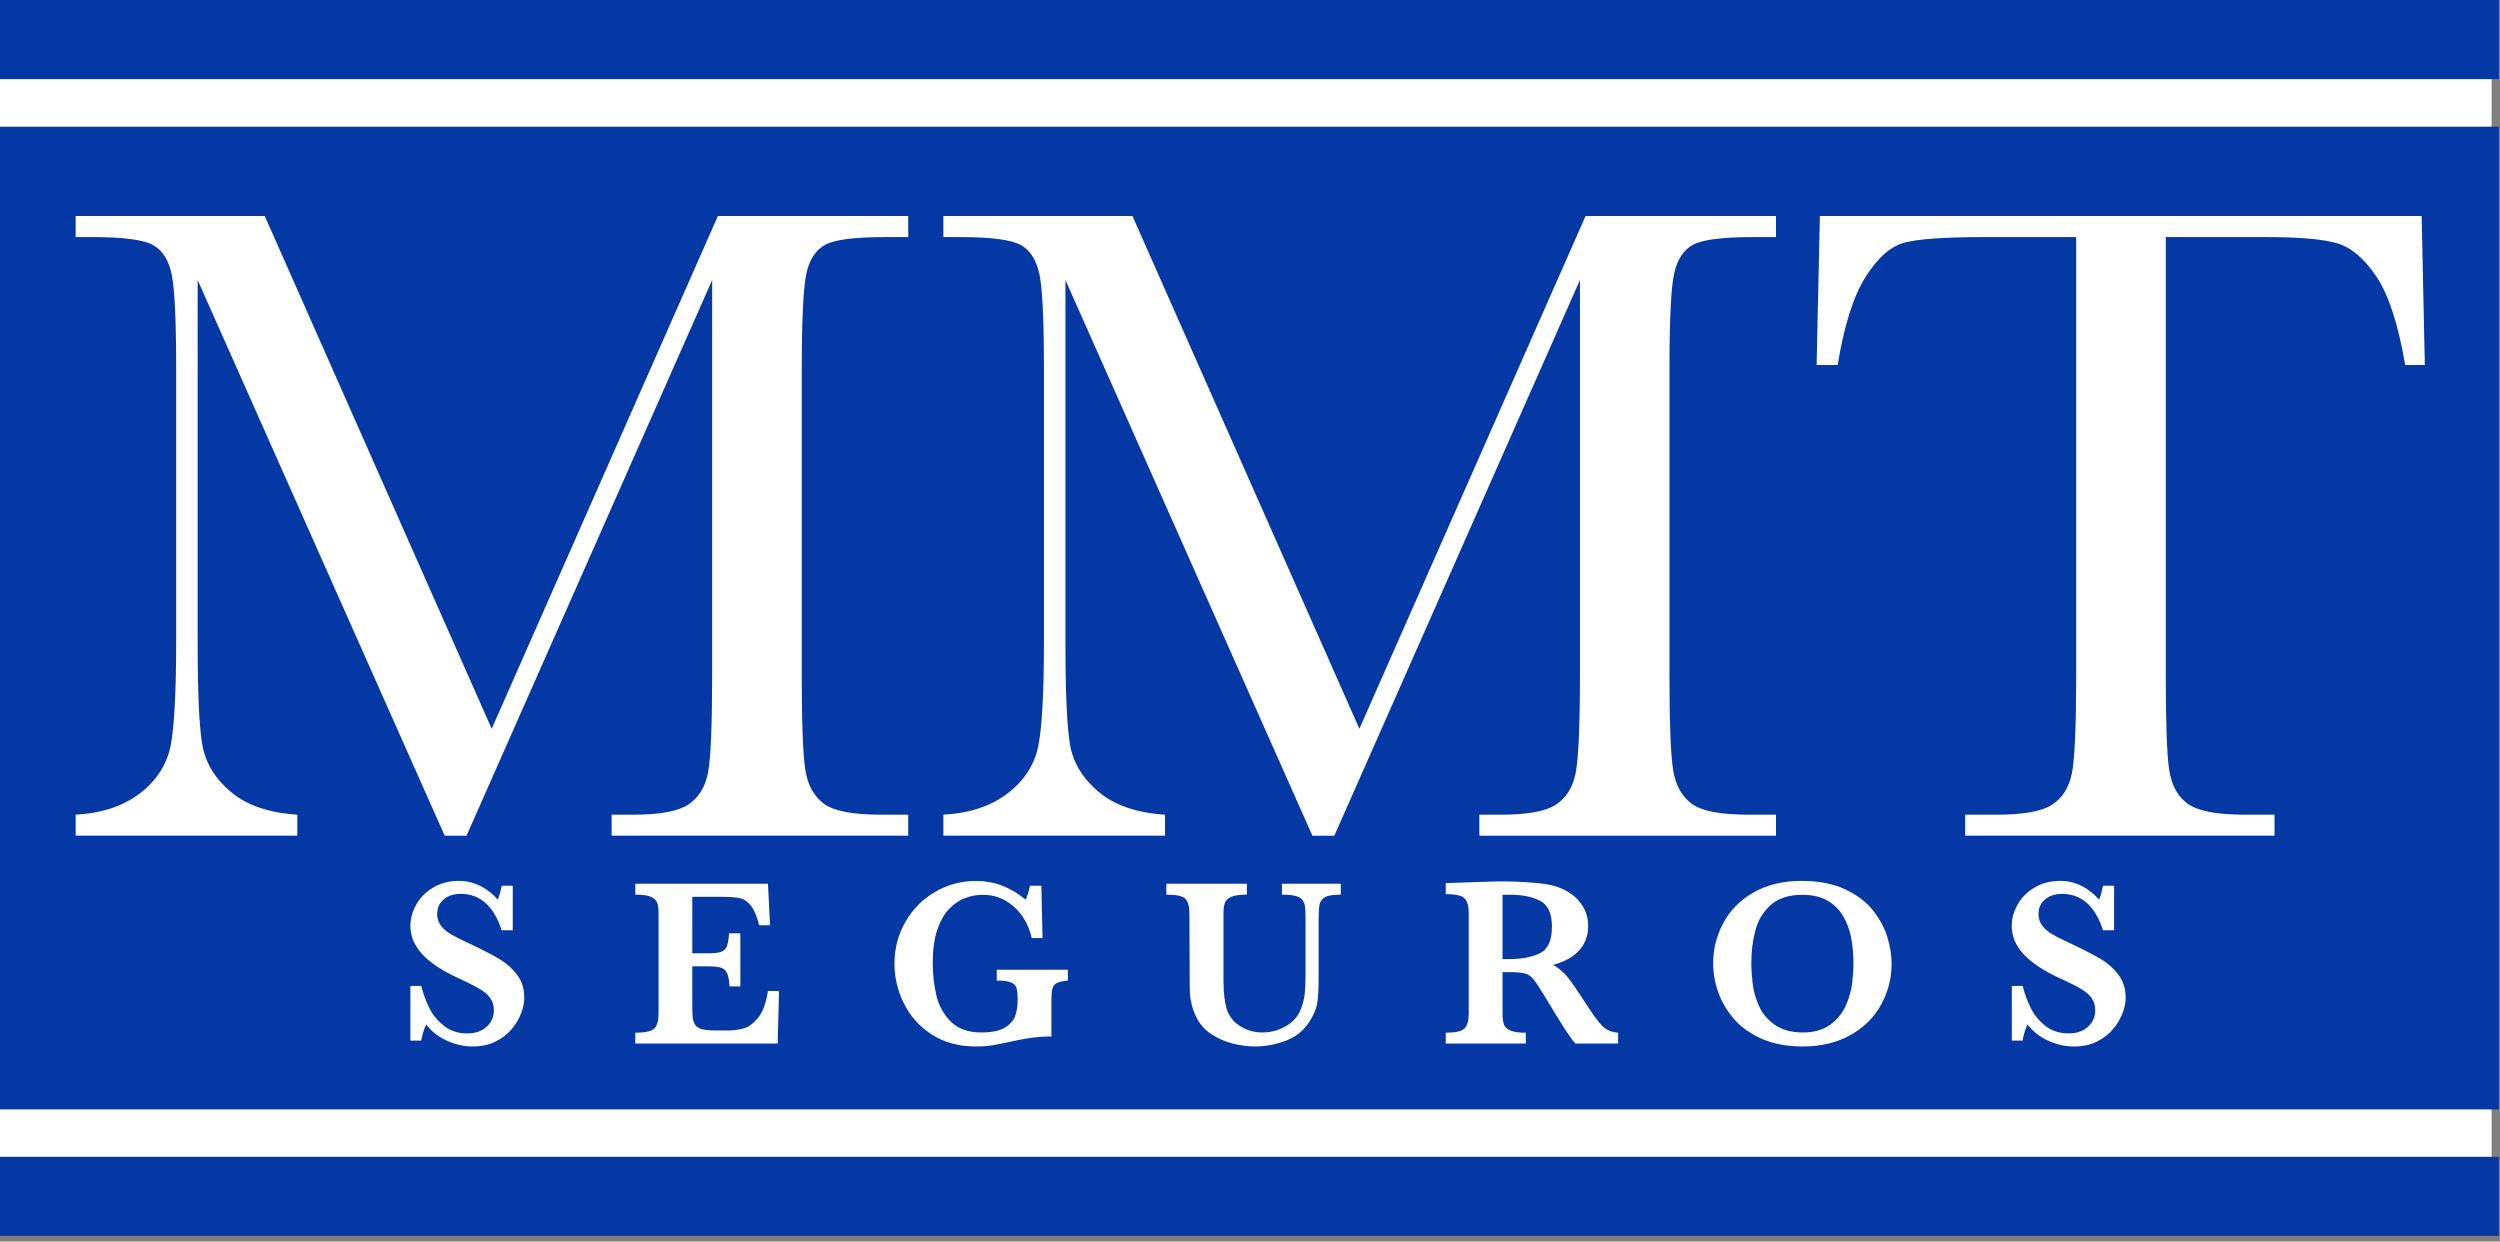
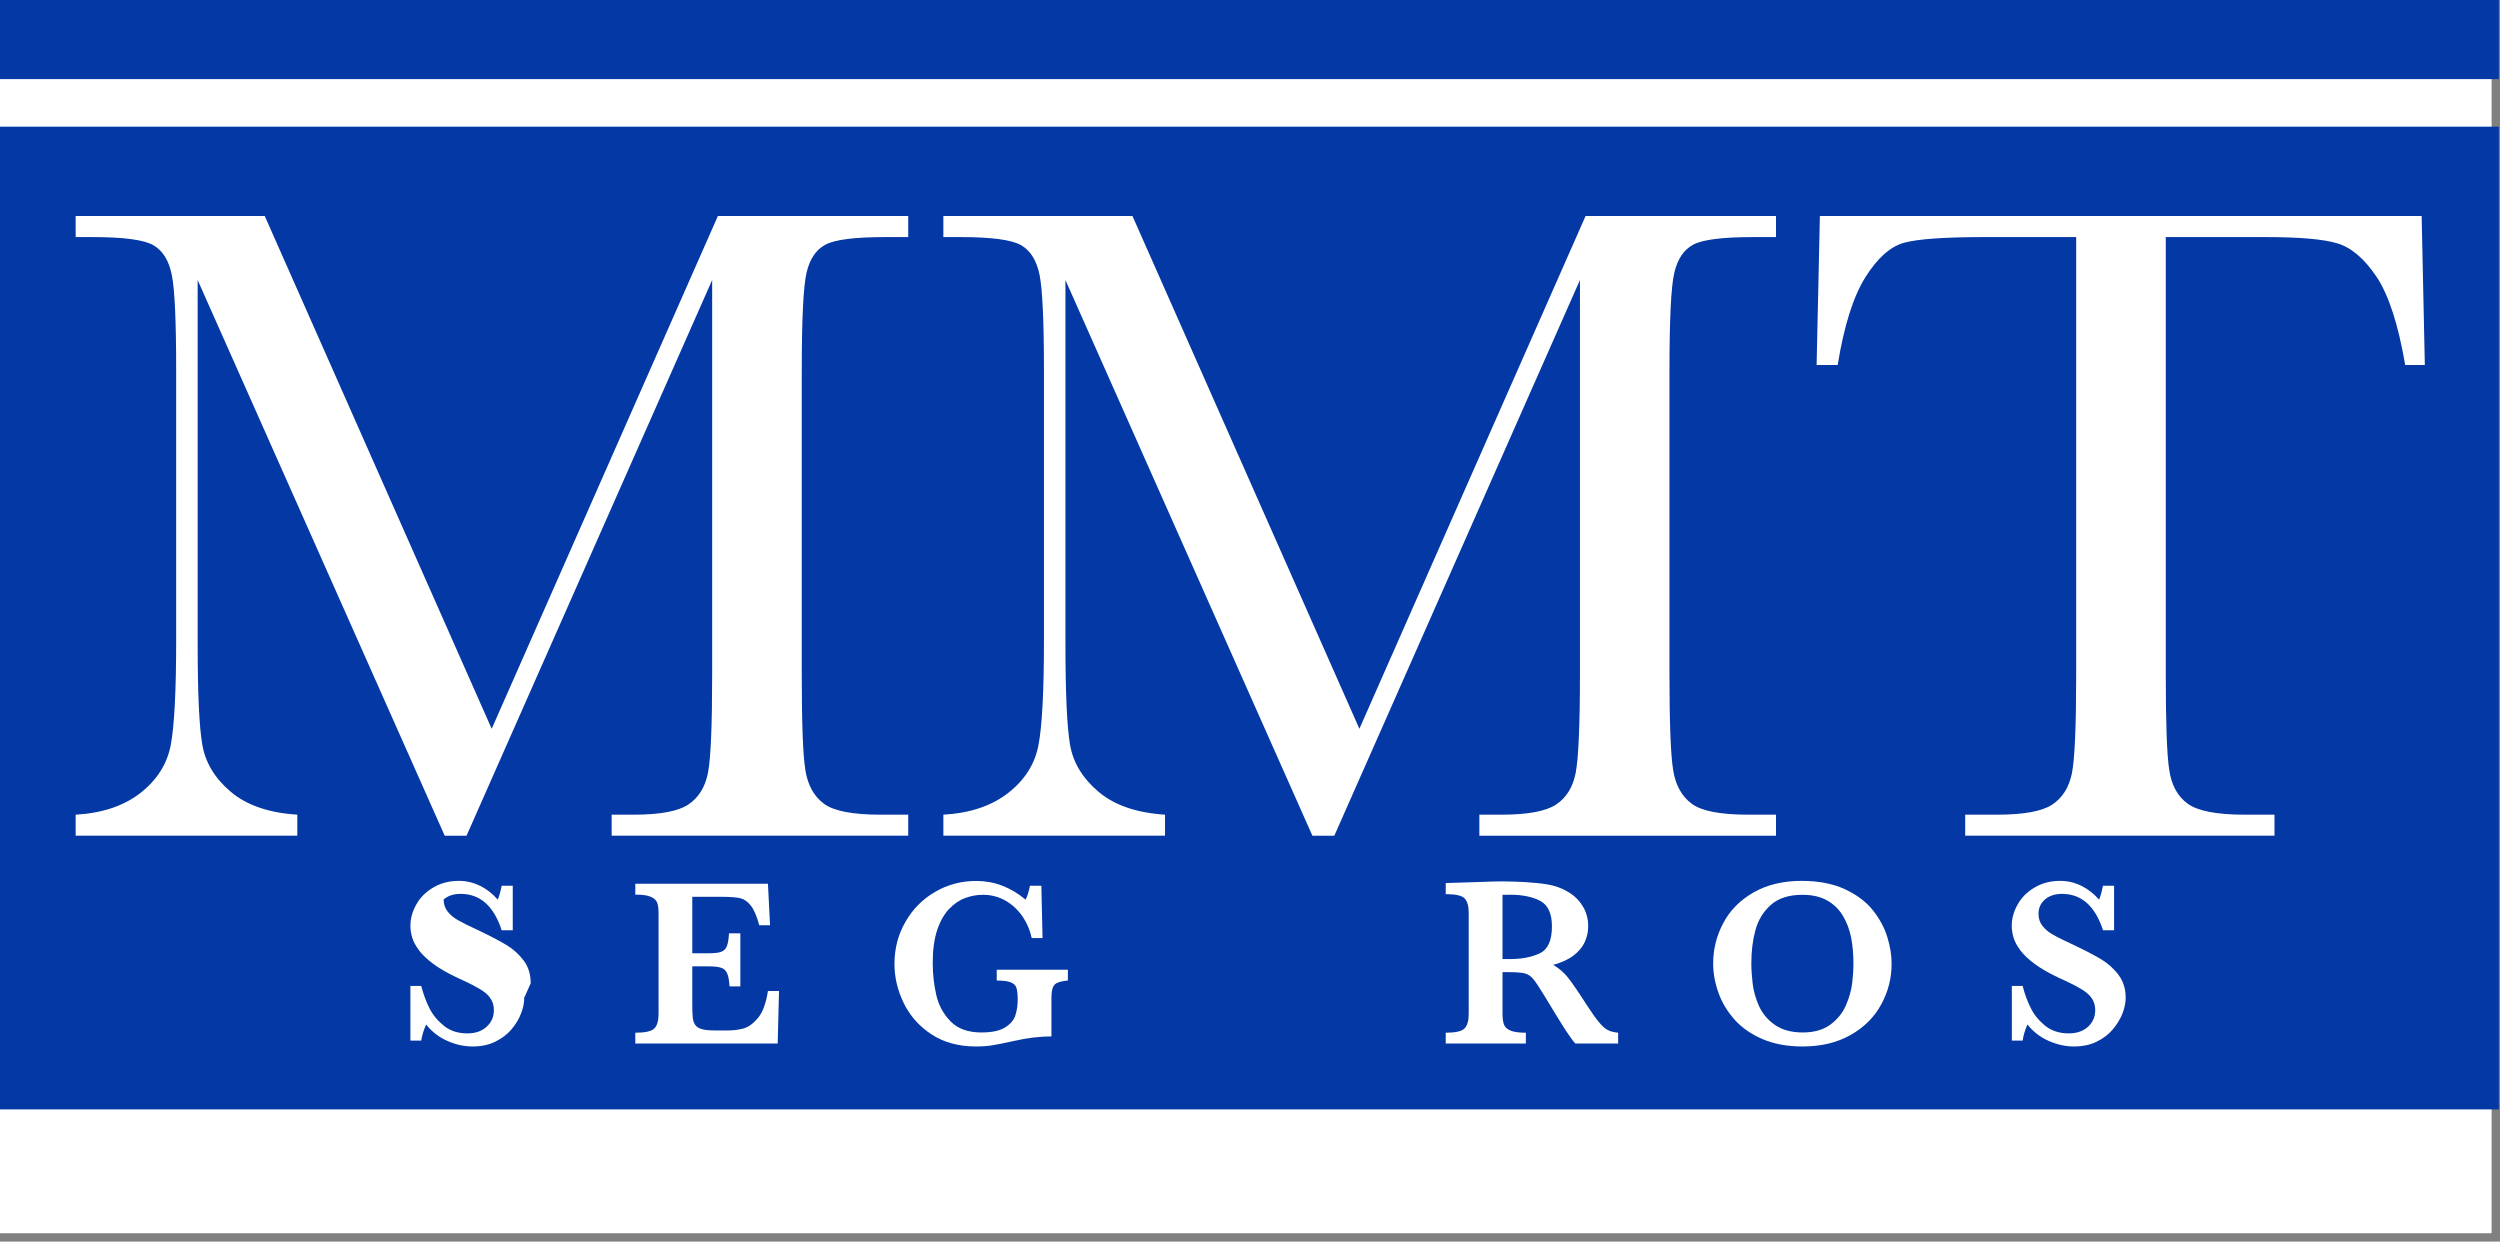
<svg xmlns="http://www.w3.org/2000/svg" width="298" height="148">
  <rect width="100%" height="100%" fill="#808080" stroke="none" />
  <g class="layer">
    <title>Layer 1</title>
    <rect fill="white" height="146" id="svg_1" width="297" y="1" />
    <path d="m297.86,15.1l-297.86,0l0,117.14l297.86,0l0,-117.14z" fill="#0338a5" id="svg_2" transform="matrix(1 0 0 1 0 0)" />
    <path d="m58.61,86.87l26.96,-61.12l22.69,0l0,2.51l-2.72,0c-3.64,0 -6.01,0.3 -7.14,0.9c-1.13,0.6 -1.88,1.71 -2.26,3.35c-0.38,1.63 -0.57,5.52 -0.57,11.66l0,36.22c0,5.81 0.14,9.61 0.43,11.41c0.29,1.8 1.03,3.13 2.21,4c1.18,0.88 3.44,1.31 6.78,1.31l3.27,0l0,2.5l-35.35,0l0,-2.5l2.61,0c3.13,0 5.3,-0.4 6.51,-1.2c1.22,-0.8 2,-2.04 2.35,-3.73c0.34,-1.69 0.51,-5.62 0.51,-11.79l0,-47.01l-29.28,66.24l-2.6,0l-29.45,-66.24l0,43.26c0,5.92 0.18,9.95 0.55,12.09c0.36,2.15 1.48,4.02 3.37,5.63c1.89,1.61 4.54,2.53 7.96,2.75l0,2.5l-26.42,0l0,-2.5c3.16,-0.18 5.72,-1.04 7.71,-2.58c1.97,-1.54 3.18,-3.44 3.62,-5.69c0.43,-2.25 0.65,-6.43 0.65,-12.53l0,-32.14c0,-5.89 -0.17,-9.68 -0.52,-11.39c-0.34,-1.71 -1.07,-2.89 -2.18,-3.54c-1.1,-0.65 -3.53,-0.98 -7.27,-0.98l-2.01,0l0,-2.51l22.54,0l27.05,61.12z" fill="white" id="svg_3" />
    <path d="m162.04,86.87l26.96,-61.12l22.7,0l0,2.51l-2.73,0c-3.63,0 -6.01,0.3 -7.13,0.9c-1.13,0.6 -1.88,1.71 -2.26,3.35c-0.39,1.63 -0.58,5.52 -0.58,11.66l0,36.22c0,5.81 0.15,9.61 0.44,11.41c0.29,1.8 1.03,3.13 2.21,4c1.17,0.88 3.43,1.31 6.78,1.31l3.27,0l0,2.51l-35.36,0l0,-2.51l2.62,0c3.12,0 5.29,-0.4 6.51,-1.2c1.22,-0.8 2,-2.04 2.34,-3.73c0.34,-1.69 0.52,-5.62 0.52,-11.79l0,-47.01l-29.28,66.24l-2.61,0l-29.44,-66.24l0,43.26c0,5.92 0.18,9.95 0.54,12.09c0.36,2.15 1.49,4.02 3.38,5.63c1.89,1.61 4.54,2.53 7.95,2.75l0,2.5l-26.42,0l0,-2.5c3.16,-0.18 5.73,-1.04 7.71,-2.58c1.98,-1.54 3.19,-3.44 3.62,-5.69c0.44,-2.25 0.66,-6.43 0.66,-12.53l0,-32.14c0,-5.89 -0.18,-9.68 -0.52,-11.39c-0.35,-1.71 -1.07,-2.89 -2.18,-3.54c-1.11,-0.65 -3.53,-0.98 -7.27,-0.98l-2.02,0l0,-2.51l22.54,0l27.05,61.12z" fill="white" id="svg_4" />
    <path d="m219.05,43.51l-2.51,0l0.39,-17.76l71.73,0l0.38,17.76l-2.34,0c-0.83,-4.86 -1.98,-8.38 -3.43,-10.54c-1.46,-2.16 -3.02,-3.49 -4.69,-3.97c-1.67,-0.5 -4.52,-0.74 -8.55,-0.74l-11.87,0l0,52.13c0,5.77 0.13,9.57 0.41,11.38c0.27,1.82 1,3.16 2.2,4.03c1.2,0.87 3.45,1.31 6.75,1.31l3.6,0l0,2.5l-36.87,0l0,-2.5l3.81,0c3.16,0 5.35,-0.4 6.56,-1.2c1.22,-0.8 2,-2.04 2.35,-3.73c0.34,-1.69 0.51,-5.62 0.51,-11.79l0,-52.13l-10.95,0c-4.75,0 -7.95,0.23 -9.58,0.68c-1.64,0.46 -3.17,1.83 -4.6,4.11c-1.44,2.29 -2.54,5.78 -3.3,10.46z" fill="white" id="svg_5" />
-     <path d="m62.49,118.93c0,0.59 -0.12,1.21 -0.38,1.87c-0.25,0.66 -0.63,1.29 -1.14,1.9c-0.51,0.6 -1.16,1.09 -1.94,1.47c-0.77,0.38 -1.67,0.57 -2.69,0.57c-1.01,0 -2.02,-0.22 -3.01,-0.66c-1,-0.44 -1.85,-1.09 -2.54,-1.96c-0.3,0.69 -0.49,1.33 -0.58,1.92l-1.29,0l0,-6.52l1.29,0c0.24,0.94 0.56,1.82 0.97,2.64c0.41,0.83 1,1.53 1.75,2.13c0.76,0.6 1.68,0.89 2.77,0.89c0.96,0 1.73,-0.26 2.3,-0.79c0.58,-0.52 0.87,-1.18 0.87,-1.97c0,-0.45 -0.09,-0.85 -0.27,-1.18c-0.18,-0.35 -0.44,-0.64 -0.77,-0.91c-0.34,-0.27 -0.8,-0.55 -1.39,-0.86c-0.58,-0.3 -1.25,-0.62 -2,-0.96c-1.15,-0.54 -2.09,-1.09 -2.83,-1.64c-0.74,-0.56 -1.3,-1.09 -1.68,-1.61c-0.38,-0.52 -0.65,-1.01 -0.79,-1.48c-0.14,-0.47 -0.22,-0.95 -0.22,-1.42c0,-0.86 0.23,-1.7 0.69,-2.52c0.46,-0.84 1.13,-1.51 2.02,-2.04c0.88,-0.53 1.91,-0.8 3.07,-0.8c0.89,0 1.73,0.2 2.54,0.6c0.81,0.4 1.5,0.95 2.09,1.64c0.17,-0.4 0.33,-0.94 0.47,-1.66l1.32,0l0,5.31l-1.32,0c-0.94,-2.89 -2.57,-4.34 -4.89,-4.34c-0.85,0 -1.52,0.23 -2.03,0.67c-0.51,0.44 -0.77,1.01 -0.77,1.72c0,0.55 0.16,1.03 0.48,1.44c0.32,0.4 0.74,0.76 1.26,1.04c0.52,0.3 1.35,0.71 2.52,1.25c1.4,0.67 2.5,1.25 3.29,1.73c0.79,0.49 1.46,1.1 2.01,1.84c0.55,0.74 0.82,1.64 0.82,2.69z" fill="white" id="svg_6" />
+     <path d="m62.49,118.93c0,0.59 -0.12,1.21 -0.38,1.87c-0.25,0.66 -0.63,1.29 -1.14,1.9c-0.51,0.6 -1.16,1.09 -1.94,1.47c-0.77,0.38 -1.67,0.57 -2.69,0.57c-1.01,0 -2.02,-0.22 -3.01,-0.66c-1,-0.44 -1.85,-1.09 -2.54,-1.96c-0.3,0.69 -0.49,1.33 -0.58,1.92l-1.29,0l0,-6.52l1.29,0c0.24,0.94 0.56,1.82 0.97,2.64c0.41,0.83 1,1.53 1.75,2.13c0.76,0.6 1.68,0.89 2.77,0.89c0.96,0 1.73,-0.26 2.3,-0.79c0.58,-0.52 0.87,-1.18 0.87,-1.97c0,-0.45 -0.09,-0.85 -0.27,-1.18c-0.18,-0.35 -0.44,-0.64 -0.77,-0.91c-0.34,-0.27 -0.8,-0.55 -1.39,-0.86c-0.58,-0.3 -1.25,-0.62 -2,-0.96c-1.15,-0.54 -2.09,-1.09 -2.83,-1.64c-0.74,-0.56 -1.3,-1.09 -1.68,-1.61c-0.38,-0.52 -0.65,-1.01 -0.79,-1.48c-0.14,-0.47 -0.22,-0.95 -0.22,-1.42c0,-0.86 0.23,-1.7 0.69,-2.52c0.46,-0.84 1.13,-1.51 2.02,-2.04c0.88,-0.53 1.91,-0.8 3.07,-0.8c0.89,0 1.73,0.2 2.54,0.6c0.81,0.4 1.5,0.95 2.09,1.64c0.17,-0.4 0.33,-0.94 0.47,-1.66l1.32,0l0,5.31l-1.32,0c-0.94,-2.89 -2.57,-4.34 -4.89,-4.34c-0.85,0 -1.52,0.23 -2.03,0.67c0,0.55 0.16,1.03 0.48,1.44c0.32,0.4 0.74,0.76 1.26,1.04c0.52,0.3 1.35,0.71 2.52,1.25c1.4,0.67 2.5,1.25 3.29,1.73c0.79,0.49 1.46,1.1 2.01,1.84c0.55,0.74 0.82,1.64 0.82,2.69z" fill="white" id="svg_6" />
    <path d="m92.86,118.13l-0.16,6.26l-16.97,0l0,-1.29c1.18,0 1.93,-0.17 2.27,-0.51c0.33,-0.33 0.5,-0.91 0.5,-1.74l0,-11.96c0,-0.55 -0.05,-0.97 -0.16,-1.28c-0.11,-0.3 -0.36,-0.54 -0.76,-0.71c-0.4,-0.18 -1.01,-0.26 -1.85,-0.26l0,-1.3l15.81,0l0.25,4.95l-1.29,0c-0.29,-1.1 -0.63,-1.88 -1.01,-2.35c-0.37,-0.48 -0.8,-0.76 -1.27,-0.88c-0.48,-0.1 -1.19,-0.16 -2.13,-0.16l-3.57,0l0,6.73l1.94,0c0.66,0 1.16,-0.05 1.49,-0.17c0.33,-0.12 0.56,-0.34 0.69,-0.67c0.13,-0.33 0.22,-0.84 0.26,-1.54l1.35,0l0,6.33l-1.29,0c-0.04,-0.7 -0.13,-1.22 -0.28,-1.55c-0.15,-0.34 -0.39,-0.56 -0.71,-0.67c-0.32,-0.11 -0.82,-0.17 -1.48,-0.17l-1.97,0l0,4.48c0,0.75 0.02,1.3 0.06,1.65c0.03,0.34 0.14,0.63 0.3,0.86c0.16,0.23 0.43,0.4 0.8,0.5c0.37,0.1 0.9,0.15 1.58,0.15l1.53,0c0.65,0 1.26,-0.08 1.85,-0.24c0.58,-0.17 1.16,-0.59 1.72,-1.26c0.56,-0.68 0.95,-1.75 1.18,-3.2l1.32,0l0,0z" fill="white" id="svg_7" />
    <path d="m127.28,116.88c-0.54,0.05 -0.95,0.14 -1.22,0.26c-0.28,0.11 -0.47,0.31 -0.57,0.6c-0.1,0.29 -0.16,0.73 -0.16,1.33l0,4.47c-1.35,0 -2.83,0.17 -4.41,0.53c-1.14,0.25 -2,0.43 -2.57,0.52c-0.57,0.1 -1.24,0.15 -2.02,0.15c-2.06,0 -3.82,-0.48 -5.29,-1.44c-1.48,-0.97 -2.57,-2.21 -3.31,-3.72c-0.74,-1.52 -1.11,-3.08 -1.11,-4.68c0,-1.84 0.44,-3.51 1.31,-5.02c0.87,-1.52 2.05,-2.71 3.54,-3.57c1.49,-0.87 3.12,-1.3 4.89,-1.3c2.15,0 4.11,0.74 5.89,2.23c0.21,-0.4 0.38,-0.95 0.52,-1.66l1.36,0l0.14,6.24l-1.29,0c-0.2,-0.94 -0.57,-1.81 -1.11,-2.6c-0.55,-0.79 -1.23,-1.41 -2.03,-1.87c-0.81,-0.46 -1.7,-0.69 -2.68,-0.69c-0.71,0 -1.41,0.13 -2.09,0.38c-0.69,0.24 -1.32,0.68 -1.92,1.29c-0.59,0.61 -1.07,1.45 -1.43,2.51c-0.36,1.06 -0.54,2.37 -0.54,3.92c0,1.33 0.14,2.6 0.42,3.83c0.28,1.23 0.85,2.28 1.71,3.16c0.86,0.88 2.08,1.32 3.66,1.32c1.23,0 2.17,-0.19 2.8,-0.58c0.64,-0.39 1.06,-0.86 1.25,-1.43c0.19,-0.56 0.29,-1.19 0.29,-1.88c0,-0.66 -0.06,-1.13 -0.15,-1.43c-0.1,-0.3 -0.33,-0.52 -0.69,-0.66c-0.36,-0.14 -0.91,-0.21 -1.66,-0.21l0,-1.29l8.48,0l0,1.29l-0.01,0z" fill="white" id="svg_8" />
-     <path d="m159.82,106.64c-0.86,0 -1.47,0.09 -1.84,0.29c-0.37,0.2 -0.59,0.48 -0.68,0.85c-0.08,0.36 -0.12,0.92 -0.12,1.68l0,7.02c0,1.3 -0.05,2.27 -0.14,2.92c-0.09,0.65 -0.32,1.31 -0.71,1.97c-0.71,1.29 -1.71,2.17 -2.98,2.65c-1.28,0.48 -2.51,0.72 -3.69,0.72c-0.87,0 -1.77,-0.11 -2.69,-0.34c-0.92,-0.23 -1.78,-0.61 -2.58,-1.13c-0.79,-0.52 -1.4,-1.21 -1.81,-2.07c-0.22,-0.46 -0.4,-0.94 -0.52,-1.41c-0.12,-0.47 -0.19,-0.91 -0.22,-1.33c-0.02,-0.42 -0.03,-0.97 -0.03,-1.64l-0.03,-7.93c0,-0.83 -0.16,-1.41 -0.48,-1.75c-0.33,-0.34 -1.08,-0.5 -2.27,-0.5l0,-1.3l9.6,0l0,1.3c-0.81,0 -1.42,0.08 -1.82,0.24c-0.4,0.17 -0.66,0.4 -0.79,0.71c-0.12,0.3 -0.18,0.74 -0.18,1.3l0,7.93c0,0.82 0.04,1.53 0.12,2.14c0.08,0.62 0.2,1.15 0.37,1.62c0.32,0.75 0.86,1.36 1.62,1.81c0.77,0.45 1.61,0.68 2.52,0.68c0.99,0 1.9,-0.24 2.75,-0.72c0.85,-0.48 1.44,-1.11 1.76,-1.88c0.27,-0.6 0.44,-1.22 0.52,-1.86c0.08,-0.64 0.12,-1.4 0.12,-2.3l0,-6.85c0,-0.62 -0.02,-1.07 -0.06,-1.38c-0.04,-0.3 -0.14,-0.56 -0.31,-0.79c-0.17,-0.23 -0.45,-0.4 -0.84,-0.5c-0.38,-0.1 -0.92,-0.15 -1.6,-0.15l0,-1.3l7.01,0l0,1.3l0,0z" fill="white" id="svg_9" />
    <path d="m192.88,124.39l-5.1,0c-0.19,-0.2 -0.42,-0.5 -0.69,-0.9c-0.28,-0.39 -0.58,-0.85 -0.91,-1.38c-0.33,-0.53 -0.6,-0.97 -0.81,-1.31l-1.3,-2.14c-0.58,-0.96 -1.01,-1.61 -1.31,-1.96c-0.29,-0.35 -0.63,-0.58 -1.01,-0.67c-0.38,-0.1 -1.02,-0.15 -1.93,-0.15l-0.72,0l0,4.97c0,0.53 0.06,0.95 0.17,1.27c0.11,0.31 0.38,0.56 0.79,0.73c0.42,0.17 1.02,0.25 1.82,0.25l0,1.29l-9.55,0l0,-1.29c1.16,0 1.91,-0.17 2.24,-0.51c0.33,-0.33 0.5,-0.91 0.5,-1.74l0,-12.02c0,-0.82 -0.16,-1.39 -0.49,-1.74c-0.32,-0.34 -1.07,-0.51 -2.25,-0.51l0,-1.32l4.41,-0.14c0.34,-0.02 0.72,-0.03 1.16,-0.04c0.44,-0.01 0.84,-0.02 1.21,-0.02c0.29,0 0.77,0.01 1.45,0.03c0.94,0.03 1.83,0.09 2.66,0.17c0.82,0.08 1.47,0.19 1.95,0.32c0.7,0.18 1.37,0.48 2,0.89c0.63,0.41 1.14,0.95 1.54,1.63c0.4,0.67 0.6,1.45 0.6,2.34c0,0.64 -0.14,1.26 -0.41,1.86c-0.28,0.6 -0.72,1.13 -1.34,1.6c-0.61,0.47 -1.42,0.84 -2.42,1.11c0.68,0.4 1.27,0.9 1.74,1.49c0.48,0.6 1.23,1.69 2.25,3.28c0.59,0.91 1.08,1.6 1.46,2.06c0.38,0.47 0.74,0.78 1.06,0.94c0.32,0.17 0.73,0.27 1.23,0.32l0,1.29l0,0zm-7.89,-13.97c0,-1.52 -0.46,-2.53 -1.39,-3.03c-0.92,-0.49 -2.13,-0.74 -3.61,-0.74c-0.21,0 -0.37,0 -0.49,0.01c-0.11,0 -0.25,0 -0.4,0l0,7.66l0.89,0c1.41,0 2.6,-0.23 3.56,-0.69c0.96,-0.46 1.44,-1.53 1.44,-3.21z" fill="white" id="svg_10" />
    <path d="m225.48,114.87c0,1.73 -0.41,3.35 -1.24,4.86c-0.82,1.52 -2.04,2.73 -3.65,3.64c-1.62,0.92 -3.53,1.37 -5.73,1.37c-1.8,0 -3.38,-0.29 -4.75,-0.87c-1.36,-0.58 -2.48,-1.36 -3.35,-2.33c-0.86,-0.98 -1.51,-2.04 -1.92,-3.2c-0.42,-1.17 -0.63,-2.33 -0.63,-3.5c0,-1.7 0.4,-3.3 1.2,-4.8c0.79,-1.51 1.99,-2.73 3.59,-3.65c1.6,-0.92 3.52,-1.39 5.75,-1.39c2.03,0 3.76,0.34 5.18,1c1.42,0.67 2.53,1.5 3.33,2.52c0.8,1.01 1.37,2.07 1.71,3.18c0.34,1.11 0.51,2.16 0.51,3.17zm-4.55,-0.06c0,-1.06 -0.09,-2.08 -0.27,-3.03c-0.19,-0.96 -0.51,-1.82 -0.97,-2.59c-0.46,-0.78 -1.08,-1.39 -1.88,-1.85c-0.8,-0.45 -1.78,-0.68 -2.95,-0.68c-1.61,0 -2.87,0.4 -3.77,1.2c-0.9,0.8 -1.52,1.81 -1.84,3.01c-0.33,1.21 -0.49,2.52 -0.49,3.94c0,0.79 0.06,1.61 0.16,2.46c0.1,0.85 0.35,1.72 0.74,2.62c0.4,0.89 1.02,1.65 1.88,2.26c0.87,0.61 1.98,0.92 3.35,0.92c1.35,0 2.46,-0.32 3.31,-0.95c0.84,-0.63 1.46,-1.41 1.85,-2.32c0.39,-0.91 0.63,-1.78 0.73,-2.61c0.1,-0.84 0.15,-1.63 0.15,-2.38z" fill="white" id="svg_11" />
    <path d="m253.38,118.93c0,0.59 -0.13,1.21 -0.38,1.87c-0.26,0.66 -0.64,1.29 -1.15,1.9c-0.51,0.6 -1.15,1.09 -1.93,1.47c-0.78,0.38 -1.68,0.57 -2.7,0.57c-1.01,0 -2.01,-0.22 -3.01,-0.66c-1,-0.44 -1.85,-1.09 -2.54,-1.96c-0.3,0.69 -0.49,1.33 -0.57,1.92l-1.29,0l0,-6.52l1.29,0c0.23,0.94 0.56,1.82 0.97,2.64c0.41,0.83 0.99,1.53 1.74,2.13c0.76,0.6 1.69,0.89 2.78,0.89c0.95,0 1.72,-0.26 2.3,-0.79c0.57,-0.52 0.86,-1.18 0.86,-1.97c0,-0.45 -0.09,-0.85 -0.27,-1.18c-0.18,-0.35 -0.43,-0.64 -0.77,-0.91c-0.33,-0.27 -0.8,-0.55 -1.38,-0.86c-0.59,-0.3 -1.26,-0.62 -2.01,-0.96c-1.15,-0.54 -2.09,-1.09 -2.83,-1.64c-0.74,-0.56 -1.3,-1.09 -1.68,-1.61c-0.38,-0.52 -0.65,-1.01 -0.79,-1.48c-0.14,-0.47 -0.22,-0.95 -0.22,-1.42c0,-0.86 0.23,-1.7 0.69,-2.52c0.46,-0.84 1.13,-1.51 2.02,-2.04c0.88,-0.53 1.9,-0.8 3.06,-0.8c0.9,0 1.74,0.2 2.55,0.6c0.8,0.4 1.5,0.95 2.09,1.64c0.17,-0.4 0.32,-0.94 0.47,-1.66l1.32,0l0,5.31l-1.32,0c-0.94,-2.89 -2.57,-4.34 -4.89,-4.34c-0.84,0 -1.52,0.23 -2.03,0.67c-0.51,0.44 -0.77,1.01 -0.77,1.72c0,0.55 0.16,1.03 0.48,1.44c0.32,0.4 0.74,0.76 1.26,1.04c0.52,0.3 1.36,0.71 2.52,1.25c1.41,0.67 2.5,1.25 3.3,1.73c0.78,0.49 1.46,1.1 2,1.84c0.55,0.74 0.83,1.64 0.83,2.69z" fill="white" id="svg_12" />
    <path d="m0,0l297.86,0l0,9.43l-297.86,0l0,-9.43z" fill="#0338a5" id="svg_13" transform="matrix(1 0 0 1 0 0)" />
-     <path d="m0,137.89l297.86,0l0,9.43l-297.86,0l0,-9.43z" fill="#0338a5" id="svg_14" />
  </g>
</svg>